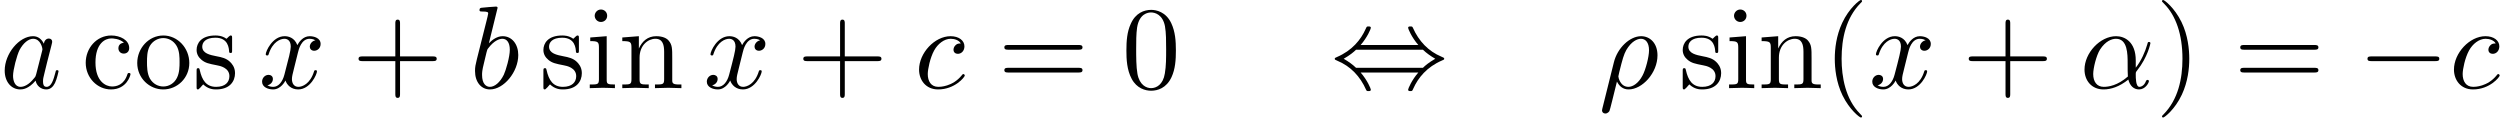
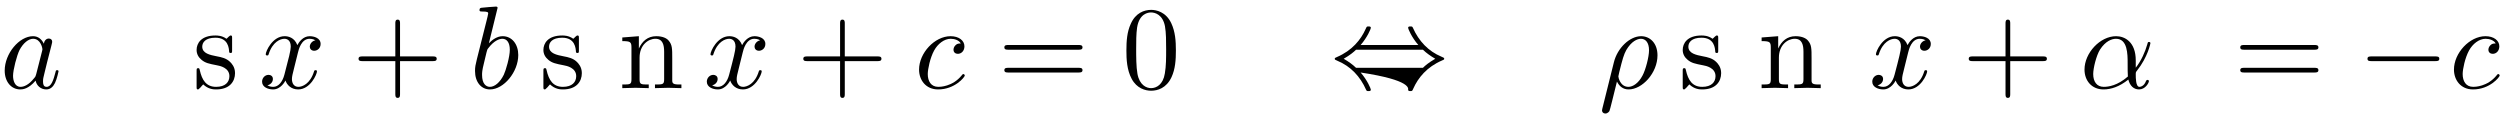
<svg xmlns="http://www.w3.org/2000/svg" xmlns:xlink="http://www.w3.org/1999/xlink" version="1.1" width="232.041pt" height="10.909pt" viewBox="117.105 74.11 232.041 10.909">
  <defs>
    <path id="g0-0" d="M7.189 -2.509C7.375 -2.509 7.571 -2.509 7.571 -2.727S7.375 -2.945 7.189 -2.945H1.287C1.102 -2.945 0.905 -2.945 0.905 -2.727S1.102 -2.509 1.287 -2.509H7.189Z" />
-     <path id="g0-44" d="M2.771 -4.004C3.393 -4.713 3.72 -5.509 3.72 -5.596C3.72 -5.727 3.6 -5.727 3.502 -5.727C3.338 -5.727 3.338 -5.716 3.24 -5.498C2.793 -4.495 1.985 -3.491 0.556 -2.88C0.404 -2.815 0.371 -2.804 0.371 -2.727C0.371 -2.705 0.371 -2.684 0.382 -2.662C0.404 -2.64 0.415 -2.629 0.633 -2.531C1.833 -2.029 2.727 -1.102 3.284 0.164C3.327 0.262 3.371 0.273 3.502 0.273C3.6 0.273 3.72 0.273 3.72 0.142C3.72 0.055 3.393 -0.742 2.771 -1.451H8.127C7.505 -0.742 7.178 0.055 7.178 0.142C7.178 0.273 7.298 0.273 7.396 0.273C7.56 0.273 7.56 0.262 7.658 0.044C8.105 -0.96 8.913 -1.964 10.342 -2.575C10.495 -2.64 10.527 -2.651 10.527 -2.727C10.527 -2.749 10.527 -2.771 10.516 -2.793C10.495 -2.815 10.484 -2.825 10.265 -2.924C9.065 -3.425 8.171 -4.353 7.615 -5.618C7.571 -5.716 7.527 -5.727 7.396 -5.727C7.298 -5.727 7.178 -5.727 7.178 -5.596C7.178 -5.509 7.505 -4.713 8.127 -4.004H2.771ZM2.345 -1.887C2.018 -2.204 1.647 -2.465 1.2 -2.727C1.8 -3.076 2.127 -3.349 2.345 -3.567H8.553C8.88 -3.251 9.251 -2.989 9.698 -2.727C9.098 -2.378 8.771 -2.105 8.553 -1.887H2.345Z" />
-     <path id="g2-40" d="M3.611 2.618C3.611 2.585 3.611 2.564 3.425 2.378C2.062 1.004 1.713 -1.058 1.713 -2.727C1.713 -4.625 2.127 -6.524 3.469 -7.887C3.611 -8.018 3.611 -8.04 3.611 -8.073C3.611 -8.149 3.567 -8.182 3.502 -8.182C3.393 -8.182 2.411 -7.44 1.767 -6.055C1.211 -4.855 1.08 -3.644 1.08 -2.727C1.08 -1.876 1.2 -0.556 1.8 0.676C2.455 2.018 3.393 2.727 3.502 2.727C3.567 2.727 3.611 2.695 3.611 2.618Z" />
-     <path id="g2-41" d="M3.153 -2.727C3.153 -3.578 3.033 -4.898 2.433 -6.131C1.778 -7.473 0.84 -8.182 0.731 -8.182C0.665 -8.182 0.622 -8.138 0.622 -8.073C0.622 -8.04 0.622 -8.018 0.829 -7.822C1.898 -6.742 2.52 -5.007 2.52 -2.727C2.52 -0.862 2.116 1.058 0.764 2.433C0.622 2.564 0.622 2.585 0.622 2.618C0.622 2.684 0.665 2.727 0.731 2.727C0.84 2.727 1.822 1.985 2.465 0.6C3.022 -0.6 3.153 -1.811 3.153 -2.727Z" />
+     <path id="g0-44" d="M2.771 -4.004C3.393 -4.713 3.72 -5.509 3.72 -5.596C3.72 -5.727 3.6 -5.727 3.502 -5.727C3.338 -5.727 3.338 -5.716 3.24 -5.498C2.793 -4.495 1.985 -3.491 0.556 -2.88C0.404 -2.815 0.371 -2.804 0.371 -2.727C0.371 -2.705 0.371 -2.684 0.382 -2.662C0.404 -2.64 0.415 -2.629 0.633 -2.531C1.833 -2.029 2.727 -1.102 3.284 0.164C3.327 0.262 3.371 0.273 3.502 0.273C3.6 0.273 3.72 0.273 3.72 0.142C3.72 0.055 3.393 -0.742 2.771 -1.451C7.505 -0.742 7.178 0.055 7.178 0.142C7.178 0.273 7.298 0.273 7.396 0.273C7.56 0.273 7.56 0.262 7.658 0.044C8.105 -0.96 8.913 -1.964 10.342 -2.575C10.495 -2.64 10.527 -2.651 10.527 -2.727C10.527 -2.749 10.527 -2.771 10.516 -2.793C10.495 -2.815 10.484 -2.825 10.265 -2.924C9.065 -3.425 8.171 -4.353 7.615 -5.618C7.571 -5.716 7.527 -5.727 7.396 -5.727C7.298 -5.727 7.178 -5.727 7.178 -5.596C7.178 -5.509 7.505 -4.713 8.127 -4.004H2.771ZM2.345 -1.887C2.018 -2.204 1.647 -2.465 1.2 -2.727C1.8 -3.076 2.127 -3.349 2.345 -3.567H8.553C8.88 -3.251 9.251 -2.989 9.698 -2.727C9.098 -2.378 8.771 -2.105 8.553 -1.887H2.345Z" />
    <path id="g2-43" d="M4.462 -2.509H7.505C7.658 -2.509 7.865 -2.509 7.865 -2.727S7.658 -2.945 7.505 -2.945H4.462V-6C4.462 -6.153 4.462 -6.36 4.244 -6.36S4.025 -6.153 4.025 -6V-2.945H0.971C0.818 -2.945 0.611 -2.945 0.611 -2.727S0.818 -2.509 0.971 -2.509H4.025V0.545C4.025 0.698 4.025 0.905 4.244 0.905S4.462 0.698 4.462 0.545V-2.509Z" />
    <path id="g2-48" d="M5.018 -3.491C5.018 -4.364 4.964 -5.236 4.582 -6.044C4.08 -7.091 3.185 -7.265 2.727 -7.265C2.073 -7.265 1.276 -6.982 0.829 -5.967C0.48 -5.215 0.425 -4.364 0.425 -3.491C0.425 -2.673 0.469 -1.691 0.916 -0.862C1.385 0.022 2.182 0.24 2.716 0.24C3.305 0.24 4.135 0.011 4.615 -1.025C4.964 -1.778 5.018 -2.629 5.018 -3.491ZM2.716 0C2.291 0 1.647 -0.273 1.451 -1.32C1.331 -1.975 1.331 -2.978 1.331 -3.622C1.331 -4.32 1.331 -5.04 1.418 -5.629C1.625 -6.927 2.444 -7.025 2.716 -7.025C3.076 -7.025 3.796 -6.829 4.004 -5.749C4.113 -5.138 4.113 -4.309 4.113 -3.622C4.113 -2.804 4.113 -2.062 3.993 -1.364C3.829 -0.327 3.207 0 2.716 0Z" />
    <path id="g2-61" d="M7.495 -3.567C7.658 -3.567 7.865 -3.567 7.865 -3.785S7.658 -4.004 7.505 -4.004H0.971C0.818 -4.004 0.611 -4.004 0.611 -3.785S0.818 -3.567 0.982 -3.567H7.495ZM7.505 -1.451C7.658 -1.451 7.865 -1.451 7.865 -1.669S7.658 -1.887 7.495 -1.887H0.982C0.818 -1.887 0.611 -1.887 0.611 -1.669S0.818 -1.451 0.971 -1.451H7.505Z" />
-     <path id="g2-99" d="M1.276 -2.378C1.276 -4.156 2.171 -4.615 2.749 -4.615C2.847 -4.615 3.535 -4.604 3.916 -4.211C3.469 -4.178 3.404 -3.851 3.404 -3.709C3.404 -3.425 3.6 -3.207 3.905 -3.207C4.189 -3.207 4.407 -3.393 4.407 -3.72C4.407 -4.462 3.578 -4.887 2.738 -4.887C1.375 -4.887 0.371 -3.709 0.371 -2.356C0.371 -0.96 1.451 0.12 2.716 0.12C4.178 0.12 4.527 -1.189 4.527 -1.298S4.418 -1.407 4.385 -1.407C4.287 -1.407 4.265 -1.364 4.244 -1.298C3.927 -0.284 3.218 -0.153 2.815 -0.153C2.236 -0.153 1.276 -0.622 1.276 -2.378Z" />
-     <path id="g2-105" d="M1.931 -4.822L0.404 -4.702V-4.364C1.113 -4.364 1.211 -4.298 1.211 -3.764V-0.829C1.211 -0.338 1.091 -0.338 0.36 -0.338V0C0.709 -0.011 1.298 -0.033 1.56 -0.033C1.942 -0.033 2.324 -0.011 2.695 0V-0.338C1.975 -0.338 1.931 -0.393 1.931 -0.818V-4.822ZM1.975 -6.72C1.975 -7.069 1.702 -7.298 1.396 -7.298C1.058 -7.298 0.818 -7.004 0.818 -6.72C0.818 -6.425 1.058 -6.142 1.396 -6.142C1.702 -6.142 1.975 -6.371 1.975 -6.72Z" />
    <path id="g2-110" d="M1.2 -3.753V-0.829C1.2 -0.338 1.08 -0.338 0.349 -0.338V0C0.731 -0.011 1.287 -0.033 1.582 -0.033C1.865 -0.033 2.433 -0.011 2.804 0V-0.338C2.073 -0.338 1.953 -0.338 1.953 -0.829V-2.836C1.953 -3.971 2.727 -4.582 3.425 -4.582C4.113 -4.582 4.233 -3.993 4.233 -3.371V-0.829C4.233 -0.338 4.113 -0.338 3.382 -0.338V0C3.764 -0.011 4.32 -0.033 4.615 -0.033C4.898 -0.033 5.465 -0.011 5.836 0V-0.338C5.269 -0.338 4.996 -0.338 4.985 -0.665V-2.749C4.985 -3.687 4.985 -4.025 4.647 -4.418C4.495 -4.604 4.135 -4.822 3.502 -4.822C2.705 -4.822 2.193 -4.353 1.887 -3.676V-4.822L0.349 -4.702V-4.364C1.113 -4.364 1.2 -4.287 1.2 -3.753Z" />
-     <path id="g2-111" d="M5.138 -2.335C5.138 -3.731 4.047 -4.887 2.727 -4.887C1.364 -4.887 0.305 -3.698 0.305 -2.335C0.305 -0.927 1.44 0.12 2.716 0.12C4.036 0.12 5.138 -0.949 5.138 -2.335ZM2.727 -0.153C2.258 -0.153 1.778 -0.382 1.484 -0.884C1.211 -1.364 1.211 -2.029 1.211 -2.422C1.211 -2.847 1.211 -3.436 1.473 -3.916C1.767 -4.418 2.28 -4.647 2.716 -4.647C3.196 -4.647 3.665 -4.407 3.949 -3.938S4.233 -2.836 4.233 -2.422C4.233 -2.029 4.233 -1.44 3.993 -0.96C3.753 -0.469 3.273 -0.153 2.727 -0.153Z" />
    <path id="g2-115" d="M2.269 -2.116C2.509 -2.073 3.404 -1.898 3.404 -1.113C3.404 -0.556 3.022 -0.12 2.171 -0.12C1.255 -0.12 0.862 -0.742 0.655 -1.669C0.622 -1.811 0.611 -1.855 0.502 -1.855C0.36 -1.855 0.36 -1.778 0.36 -1.582V-0.142C0.36 0.044 0.36 0.12 0.48 0.12C0.535 0.12 0.545 0.109 0.753 -0.098C0.775 -0.12 0.775 -0.142 0.971 -0.349C1.451 0.109 1.942 0.12 2.171 0.12C3.425 0.12 3.927 -0.611 3.927 -1.396C3.927 -1.975 3.6 -2.302 3.469 -2.433C3.109 -2.782 2.684 -2.869 2.225 -2.956C1.615 -3.076 0.884 -3.218 0.884 -3.851C0.884 -4.233 1.167 -4.68 2.105 -4.68C3.305 -4.68 3.36 -3.698 3.382 -3.36C3.393 -3.262 3.491 -3.262 3.513 -3.262C3.655 -3.262 3.655 -3.316 3.655 -3.524V-4.625C3.655 -4.811 3.655 -4.887 3.535 -4.887C3.48 -4.887 3.458 -4.887 3.316 -4.756C3.284 -4.713 3.175 -4.615 3.131 -4.582C2.716 -4.887 2.269 -4.887 2.105 -4.887C0.775 -4.887 0.36 -4.156 0.36 -3.545C0.36 -3.164 0.535 -2.858 0.829 -2.618C1.178 -2.335 1.484 -2.269 2.269 -2.116Z" />
    <path id="g1-11" d="M5.204 -2.575C5.204 -4.287 4.189 -4.822 3.382 -4.822C1.887 -4.822 0.447 -3.262 0.447 -1.724C0.447 -0.709 1.102 0.12 2.215 0.12C2.902 0.12 3.687 -0.131 4.516 -0.796C4.658 -0.218 5.018 0.12 5.509 0.12C6.087 0.12 6.425 -0.48 6.425 -0.655C6.425 -0.731 6.36 -0.764 6.295 -0.764C6.218 -0.764 6.185 -0.731 6.153 -0.655C5.956 -0.12 5.564 -0.12 5.542 -0.12C5.204 -0.12 5.204 -0.971 5.204 -1.233C5.204 -1.462 5.204 -1.484 5.313 -1.615C6.338 -2.902 6.567 -4.167 6.567 -4.178C6.567 -4.2 6.556 -4.287 6.436 -4.287C6.327 -4.287 6.327 -4.255 6.273 -4.058C6.076 -3.371 5.716 -2.542 5.204 -1.898V-2.575ZM4.473 -1.08C3.513 -0.24 2.673 -0.12 2.236 -0.12C1.582 -0.12 1.255 -0.611 1.255 -1.309C1.255 -1.844 1.538 -3.022 1.887 -3.578C2.4 -4.375 2.989 -4.582 3.371 -4.582C4.451 -4.582 4.451 -3.153 4.451 -2.302C4.451 -1.898 4.451 -1.265 4.473 -1.08Z" />
    <path id="g1-26" d="M0.36 1.887C0.327 2.018 0.327 2.04 0.327 2.062C0.327 2.225 0.447 2.356 0.633 2.356C0.862 2.356 0.993 2.16 1.015 2.127C1.069 2.029 1.418 0.567 1.713 -0.611C1.931 -0.175 2.28 0.12 2.793 0.12C4.069 0.12 5.476 -1.418 5.476 -3.044C5.476 -4.2 4.756 -4.822 3.96 -4.822C2.902 -4.822 1.756 -3.731 1.429 -2.4L0.36 1.887ZM2.782 -0.12C2.018 -0.12 1.844 -0.993 1.844 -1.091C1.844 -1.135 1.898 -1.353 1.931 -1.495C2.236 -2.716 2.345 -3.109 2.585 -3.545C3.055 -4.342 3.6 -4.582 3.938 -4.582C4.342 -4.582 4.691 -4.265 4.691 -3.513C4.691 -2.913 4.375 -1.691 4.08 -1.156C3.72 -0.469 3.196 -0.12 2.782 -0.12Z" />
    <path id="g1-97" d="M4.069 -4.124C3.873 -4.527 3.556 -4.822 3.065 -4.822C1.789 -4.822 0.436 -3.218 0.436 -1.625C0.436 -0.6 1.036 0.12 1.887 0.12C2.105 0.12 2.651 0.076 3.305 -0.698C3.393 -0.24 3.775 0.12 4.298 0.12C4.68 0.12 4.931 -0.131 5.105 -0.48C5.291 -0.873 5.433 -1.538 5.433 -1.56C5.433 -1.669 5.335 -1.669 5.302 -1.669C5.193 -1.669 5.182 -1.625 5.149 -1.473C4.964 -0.764 4.767 -0.12 4.32 -0.12C4.025 -0.12 3.993 -0.404 3.993 -0.622C3.993 -0.862 4.015 -0.949 4.135 -1.429C4.255 -1.887 4.276 -1.996 4.375 -2.411L4.767 -3.938C4.844 -4.244 4.844 -4.265 4.844 -4.309C4.844 -4.495 4.713 -4.604 4.527 -4.604C4.265 -4.604 4.102 -4.364 4.069 -4.124ZM3.36 -1.298C3.305 -1.102 3.305 -1.08 3.142 -0.895C2.662 -0.295 2.215 -0.12 1.909 -0.12C1.364 -0.12 1.211 -0.72 1.211 -1.145C1.211 -1.691 1.56 -3.033 1.811 -3.535C2.149 -4.178 2.64 -4.582 3.076 -4.582C3.785 -4.582 3.938 -3.687 3.938 -3.622S3.916 -3.491 3.905 -3.436L3.36 -1.298Z" />
    <path id="g1-98" d="M2.607 -7.451C2.607 -7.462 2.607 -7.571 2.465 -7.571C2.215 -7.571 1.418 -7.484 1.135 -7.462C1.047 -7.451 0.927 -7.44 0.927 -7.244C0.927 -7.113 1.025 -7.113 1.189 -7.113C1.713 -7.113 1.735 -7.036 1.735 -6.927C1.735 -6.851 1.636 -6.48 1.582 -6.251L0.687 -2.695C0.556 -2.149 0.513 -1.975 0.513 -1.593C0.513 -0.556 1.091 0.12 1.898 0.12C3.185 0.12 4.527 -1.505 4.527 -3.076C4.527 -4.069 3.949 -4.822 3.076 -4.822C2.575 -4.822 2.127 -4.505 1.8 -4.167L2.607 -7.451ZM1.582 -3.327C1.647 -3.567 1.647 -3.589 1.745 -3.709C2.28 -4.418 2.771 -4.582 3.055 -4.582C3.447 -4.582 3.742 -4.255 3.742 -3.556C3.742 -2.913 3.382 -1.658 3.185 -1.244C2.825 -0.513 2.324 -0.12 1.898 -0.12C1.527 -0.12 1.167 -0.415 1.167 -1.222C1.167 -1.429 1.167 -1.636 1.342 -2.324L1.582 -3.327Z" />
    <path id="g1-99" d="M4.32 -4.145C4.145 -4.145 3.993 -4.145 3.84 -3.993C3.665 -3.829 3.644 -3.644 3.644 -3.567C3.644 -3.305 3.84 -3.185 4.047 -3.185C4.364 -3.185 4.658 -3.447 4.658 -3.884C4.658 -4.418 4.145 -4.822 3.371 -4.822C1.898 -4.822 0.447 -3.262 0.447 -1.724C0.447 -0.742 1.08 0.12 2.215 0.12C3.775 0.12 4.691 -1.036 4.691 -1.167C4.691 -1.233 4.625 -1.309 4.56 -1.309C4.505 -1.309 4.484 -1.287 4.418 -1.2C3.556 -0.12 2.367 -0.12 2.236 -0.12C1.549 -0.12 1.255 -0.655 1.255 -1.309C1.255 -1.756 1.473 -2.815 1.844 -3.491C2.182 -4.113 2.782 -4.582 3.382 -4.582C3.753 -4.582 4.167 -4.44 4.32 -4.145Z" />
    <path id="g1-120" d="M3.644 -3.295C3.709 -3.578 3.96 -4.582 4.724 -4.582C4.778 -4.582 5.04 -4.582 5.269 -4.44C4.964 -4.385 4.745 -4.113 4.745 -3.851C4.745 -3.676 4.865 -3.469 5.16 -3.469C5.4 -3.469 5.749 -3.665 5.749 -4.102C5.749 -4.669 5.105 -4.822 4.735 -4.822C4.102 -4.822 3.72 -4.244 3.589 -3.993C3.316 -4.713 2.727 -4.822 2.411 -4.822C1.276 -4.822 0.655 -3.415 0.655 -3.142C0.655 -3.033 0.764 -3.033 0.785 -3.033C0.873 -3.033 0.905 -3.055 0.927 -3.153C1.298 -4.309 2.018 -4.582 2.389 -4.582C2.596 -4.582 2.978 -4.484 2.978 -3.851C2.978 -3.513 2.793 -2.782 2.389 -1.255C2.215 -0.578 1.833 -0.12 1.353 -0.12C1.287 -0.12 1.036 -0.12 0.807 -0.262C1.08 -0.316 1.32 -0.545 1.32 -0.851C1.32 -1.145 1.08 -1.233 0.916 -1.233C0.589 -1.233 0.316 -0.949 0.316 -0.6C0.316 -0.098 0.862 0.12 1.342 0.12C2.062 0.12 2.455 -0.644 2.487 -0.709C2.618 -0.305 3.011 0.12 3.665 0.12C4.789 0.12 5.411 -1.287 5.411 -1.56C5.411 -1.669 5.313 -1.669 5.28 -1.669C5.182 -1.669 5.16 -1.625 5.138 -1.549C4.778 -0.382 4.036 -0.12 3.687 -0.12C3.262 -0.12 3.087 -0.469 3.087 -0.84C3.087 -1.08 3.153 -1.32 3.273 -1.8L3.644 -3.295Z" />
  </defs>
  <g id="page1">
    <use x="117.105" y="82.291" xlink:href="#g1-97" />
    <use x="124.69" y="82.291" xlink:href="#g2-99" />
    <use x="129.538" y="82.291" xlink:href="#g2-111" />
    <use x="134.993" y="82.291" xlink:href="#g2-115" />
    <use x="141.114" y="82.291" xlink:href="#g1-120" />
    <use x="149.773" y="82.291" xlink:href="#g2-43" />
    <use x="160.682" y="82.291" xlink:href="#g1-98" />
    <use x="167.182" y="82.291" xlink:href="#g2-115" />
    <use x="171.485" y="82.291" xlink:href="#g2-105" />
    <use x="174.515" y="82.291" xlink:href="#g2-110" />
    <use x="182.394" y="82.291" xlink:href="#g1-120" />
    <use x="191.053" y="82.291" xlink:href="#g2-43" />
    <use x="201.962" y="82.291" xlink:href="#g1-99" />
    <use x="209.714" y="82.291" xlink:href="#g2-61" />
    <use x="221.229" y="82.291" xlink:href="#g2-48" />
    <use x="240.623" y="82.291" xlink:href="#g0-44" />
    <use x="265.471" y="82.291" xlink:href="#g1-26" />
    <use x="272.929" y="82.291" xlink:href="#g2-115" />
    <use x="277.232" y="82.291" xlink:href="#g2-105" />
    <use x="280.263" y="82.291" xlink:href="#g2-110" />
    <use x="286.323" y="82.291" xlink:href="#g2-40" />
    <use x="290.566" y="82.291" xlink:href="#g1-120" />
    <use x="299.225" y="82.291" xlink:href="#g2-43" />
    <use x="310.134" y="82.291" xlink:href="#g1-11" />
    <use x="317.153" y="82.291" xlink:href="#g2-41" />
    <use x="324.426" y="82.291" xlink:href="#g2-61" />
    <use x="335.941" y="82.291" xlink:href="#g0-0" />
    <use x="344.426" y="82.291" xlink:href="#g1-99" />
  </g>
</svg>